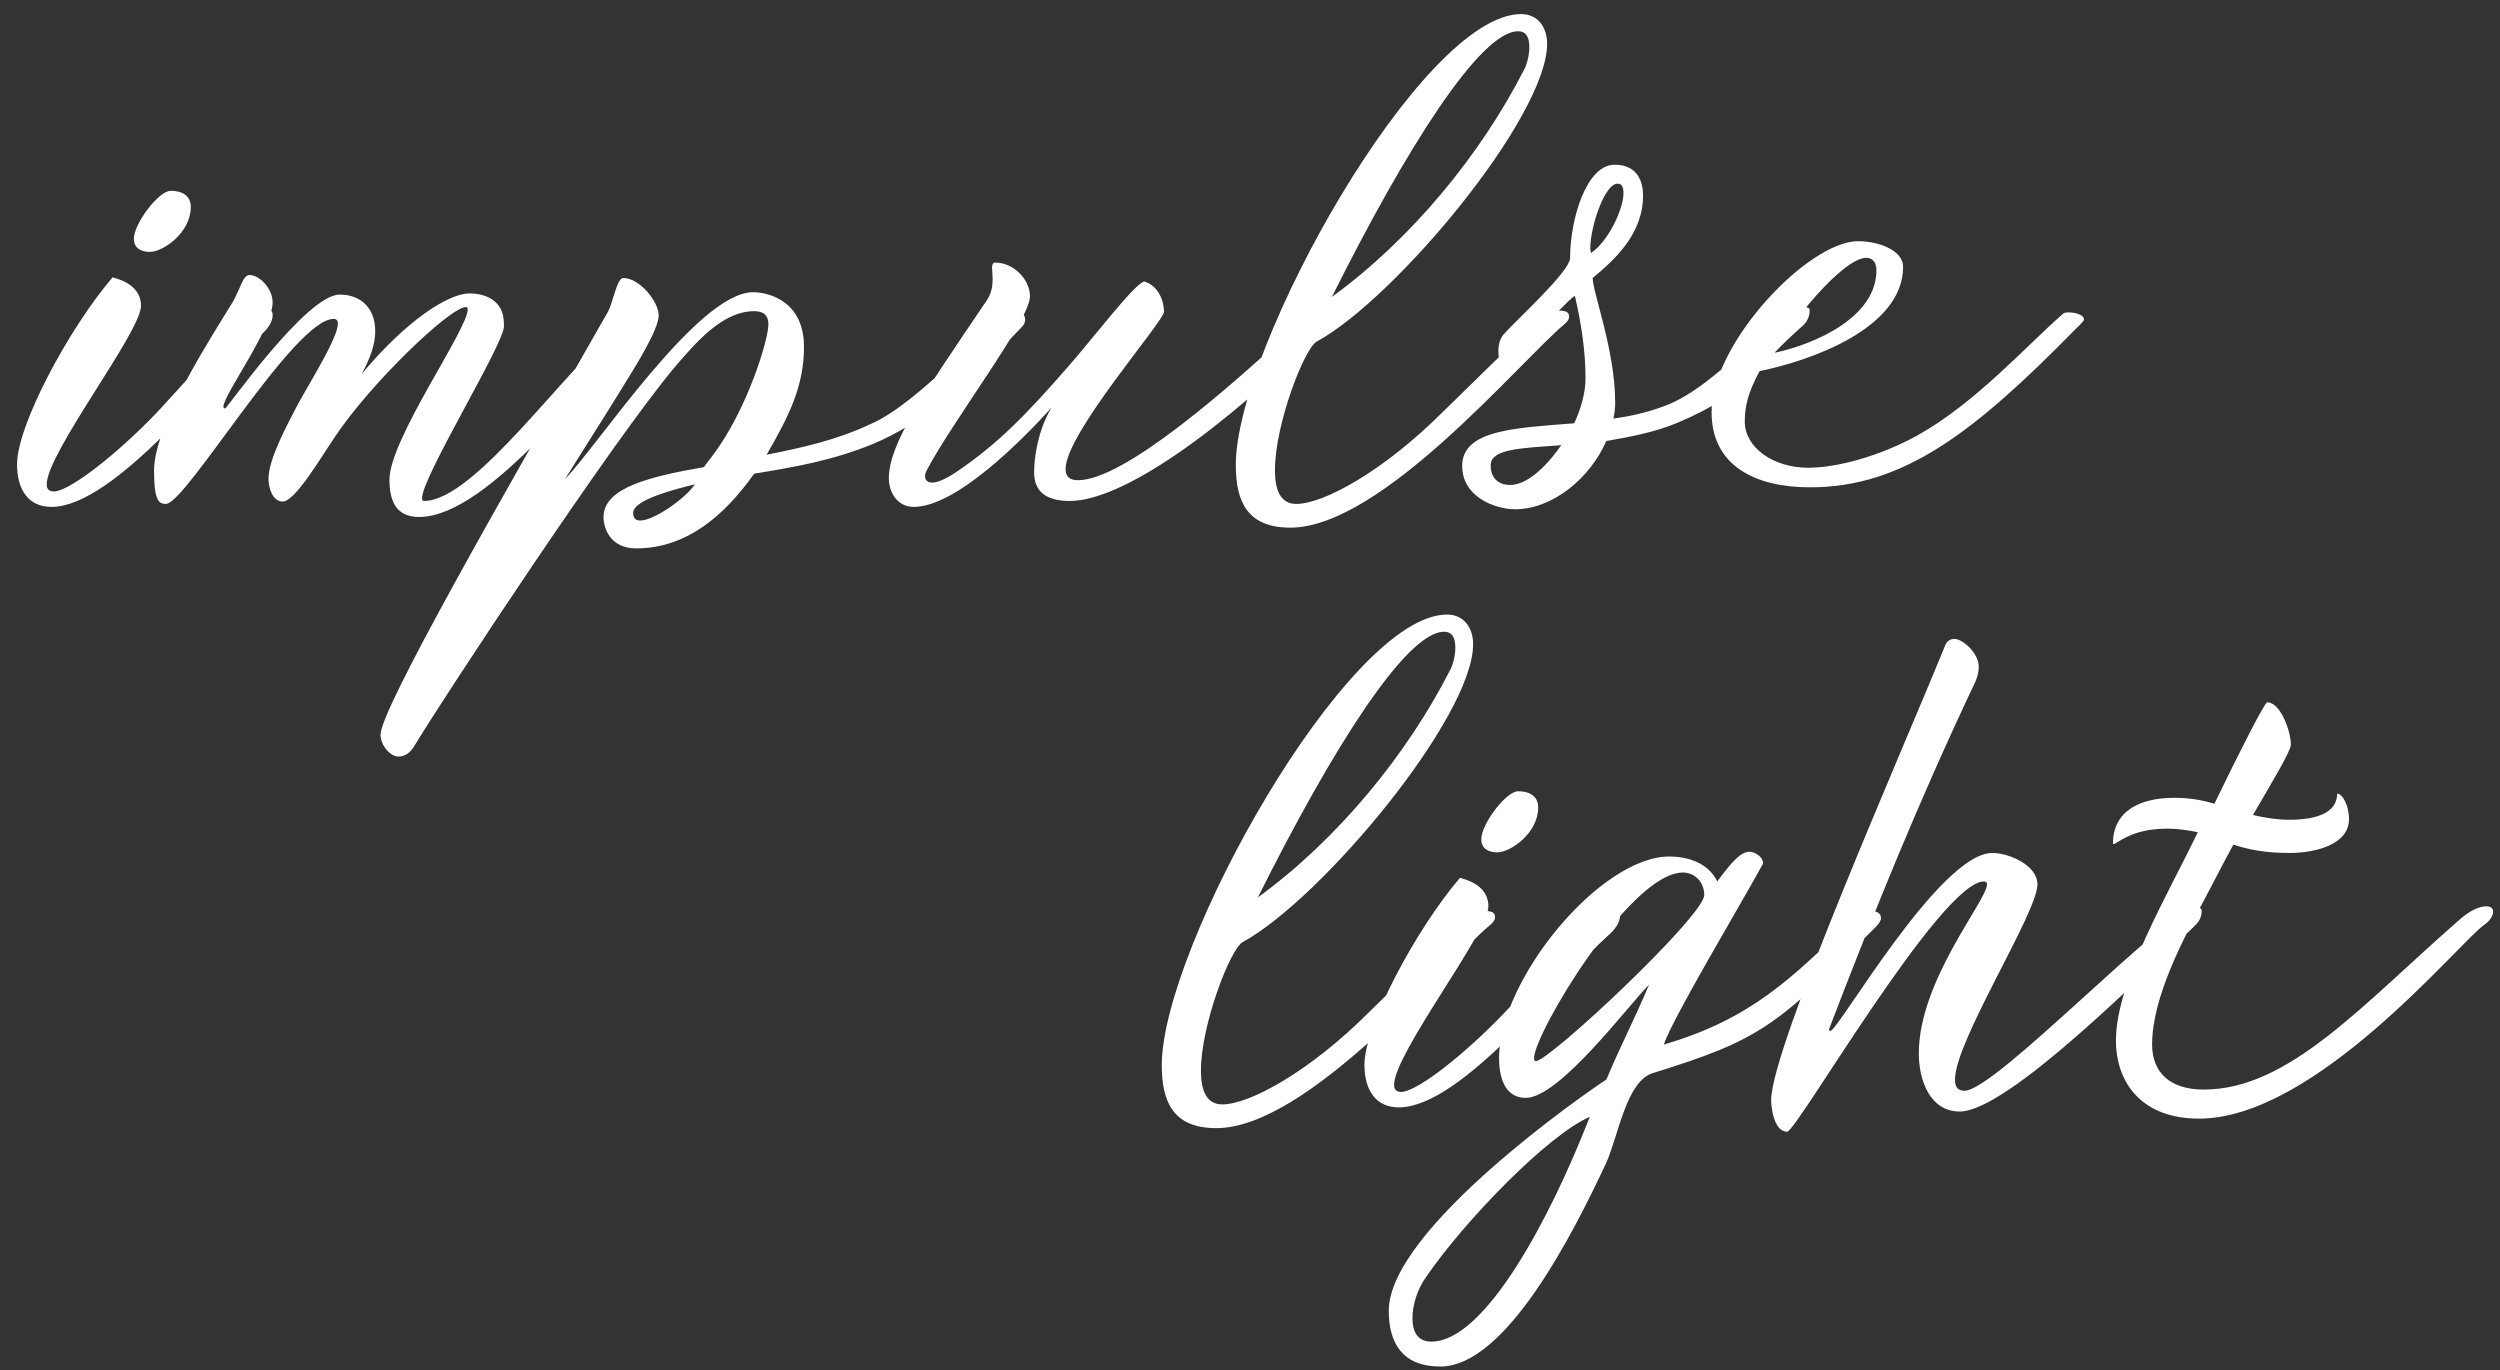
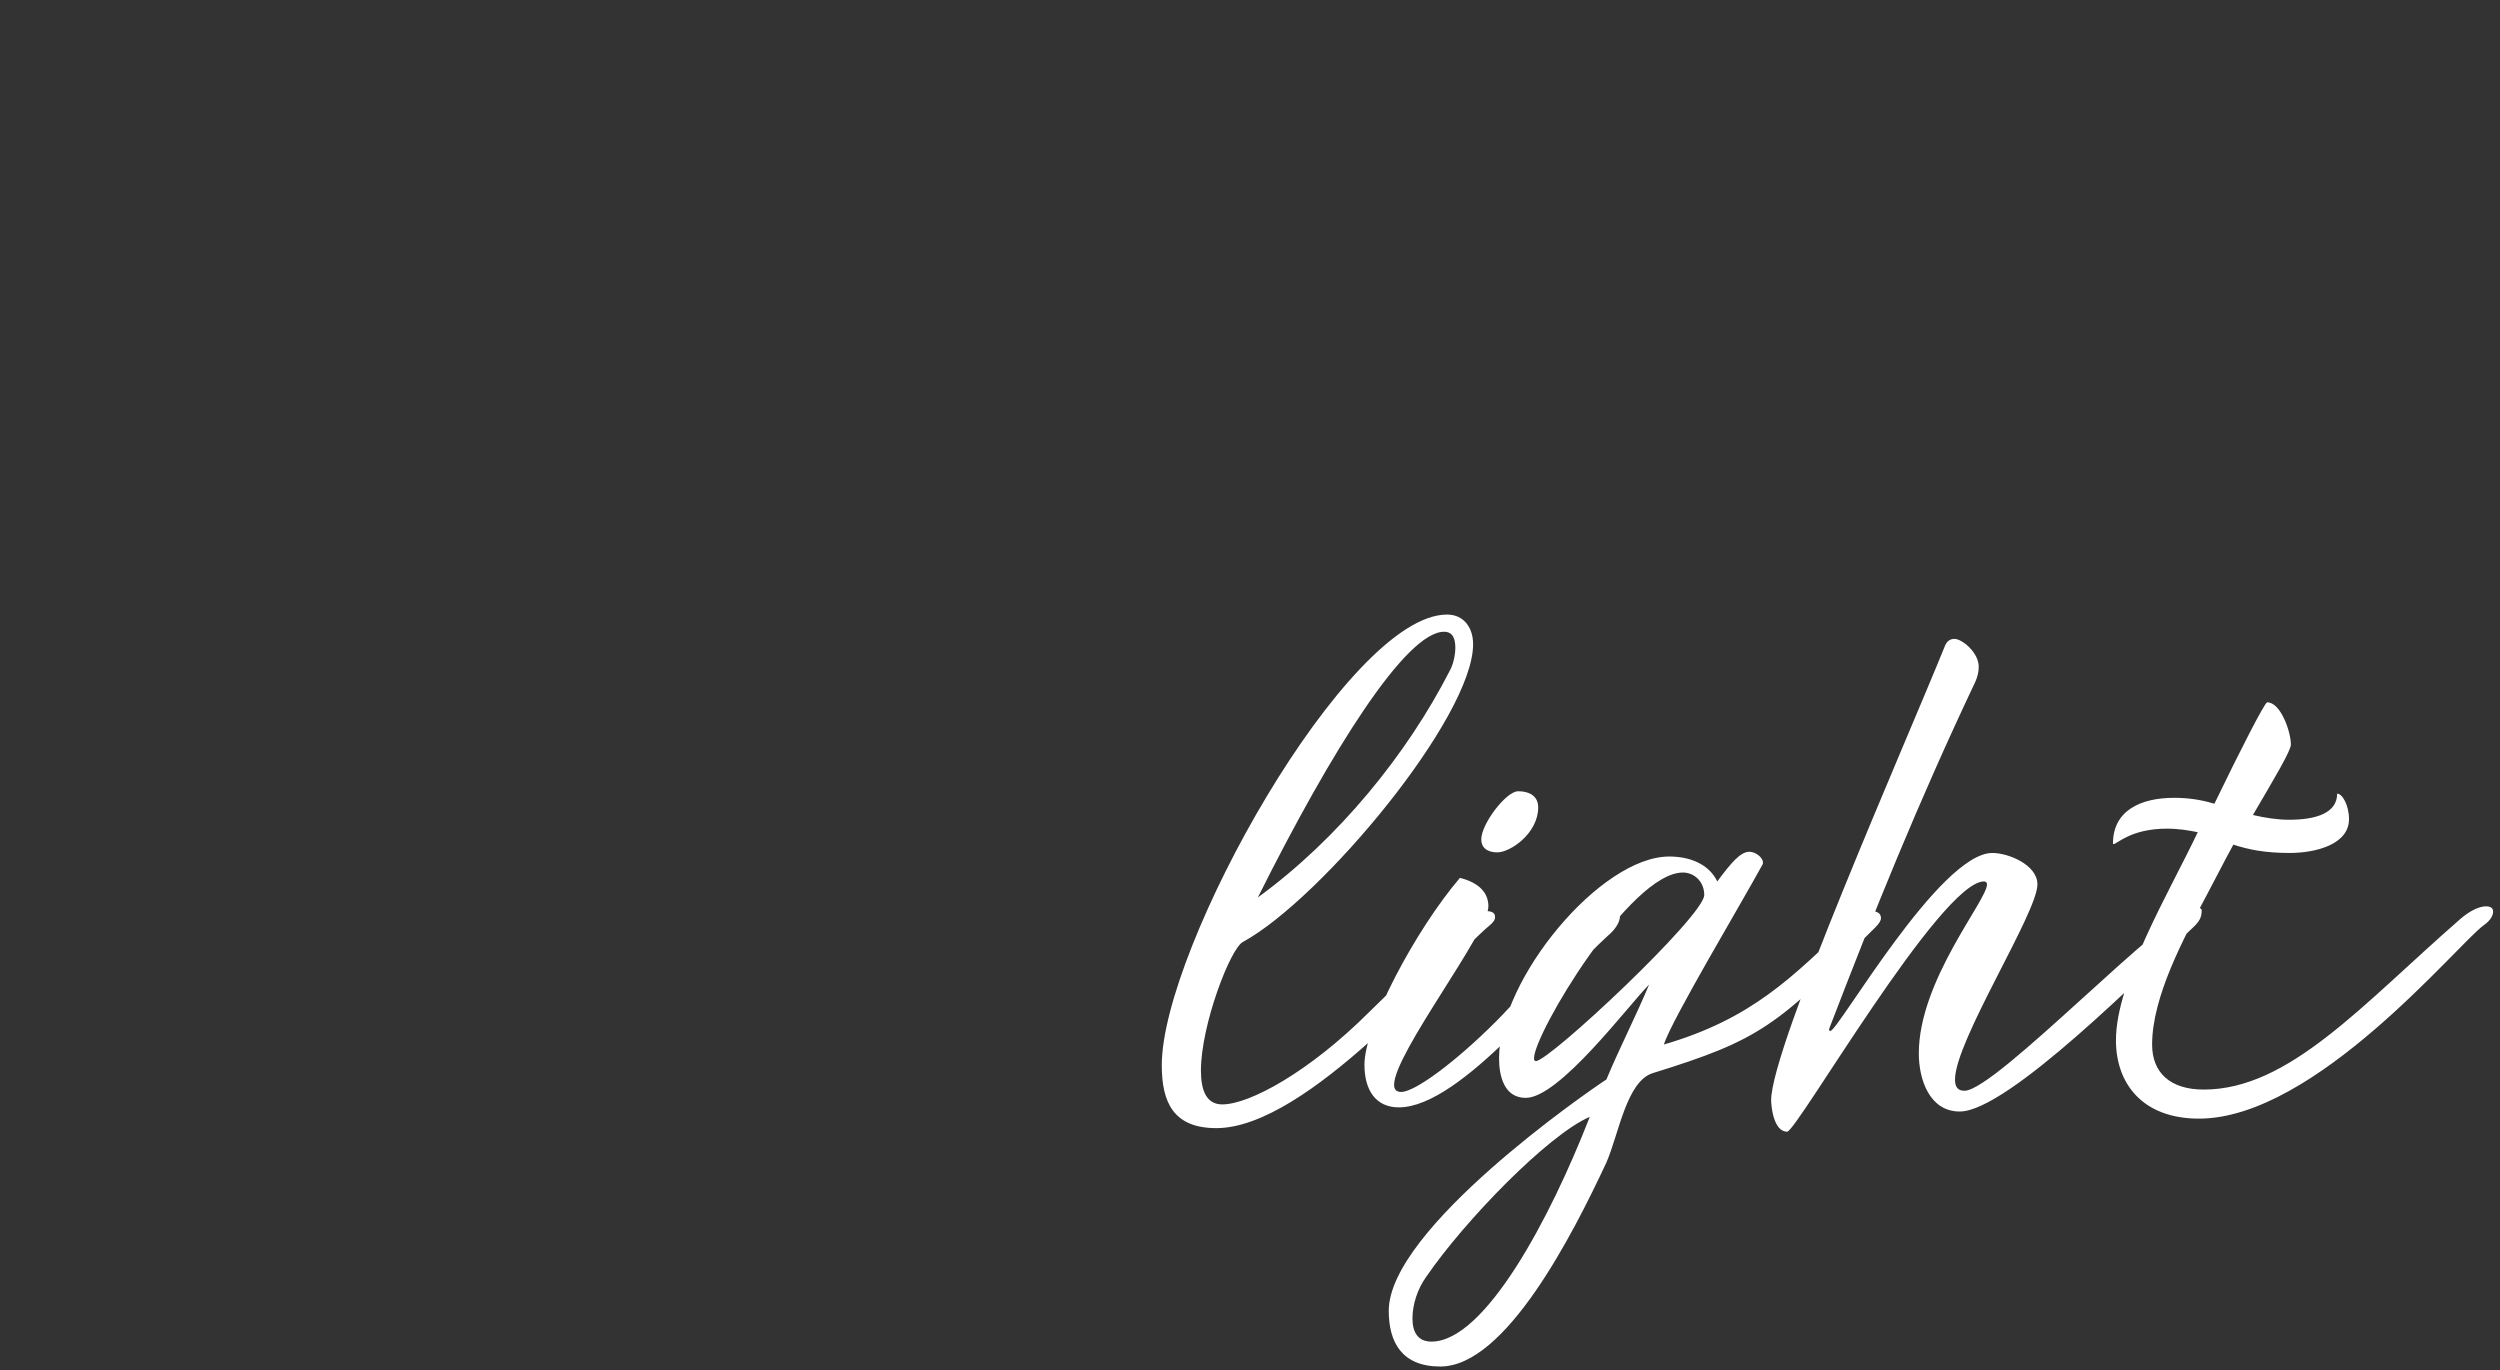
<svg xmlns="http://www.w3.org/2000/svg" width="135" height="74" viewBox="0 0 135 74" fill="none">
  <rect x="0" y="0" width="135" height="74" fill="#333333" stroke="none" />
-   <path d="M7.23 12.897C7.23 12.065 8.575 10.304 9.215 10.304C9.952 10.304 10.304 10.656 10.304 11.168C10.304 12.577 8.799 13.602 8.094 13.602C7.678 13.602 7.23 13.442 7.23 12.897ZM7.614 16.516C7.614 17.925 2.522 24.458 2.522 26.155C2.522 26.411 2.65 26.539 2.907 26.539C3.643 26.539 5.821 24.938 8.03 22.729C9.92 20.839 13.154 16.708 14.435 16.708C14.627 16.708 14.723 16.804 14.723 17.028C14.723 17.413 14.403 17.829 14.051 18.117C11.489 20.423 6.173 27.372 2.778 27.372C1.53 27.372 0.921 26.443 0.921 25.066C0.921 22.985 3.675 17.797 6.077 14.979C7.102 15.235 7.614 15.78 7.614 16.516ZM34.385 18.149C32.111 20.039 26.475 27.916 22.632 27.916C21.383 27.916 21.031 27.052 21.031 25.899C21.031 23.721 25.258 17.797 25.258 16.708C25.258 16.612 25.226 16.58 25.162 16.58C24.297 16.58 19.974 20.743 18.085 23.593C17.316 24.714 15.939 27.084 15.267 27.084C14.722 27.084 14.498 26.347 14.498 25.867C14.498 24.778 15.491 22.985 16.099 21.8C16.868 20.423 18.245 18.213 18.245 17.477C18.245 17.317 18.181 17.221 18.021 17.221C15.875 17.221 10.047 27.212 8.958 27.212C8.606 27.212 8.318 27.084 8.318 25.419C8.318 22.889 11.552 17.989 12.577 16.292C12.993 15.555 13.121 14.851 13.473 14.851C14.018 14.851 14.722 15.587 14.722 16.324C14.722 17.733 12.065 21.32 12.065 21.96C12.065 22.024 12.097 22.056 12.161 22.056C12.257 22.056 16.548 15.908 18.341 15.908C19.462 15.908 20.262 16.612 20.262 17.893C20.262 18.566 20.006 19.334 19.526 20.199C21.992 17.253 24.233 15.844 25.354 15.844C26.027 15.844 27.211 16.1 27.211 17.477V17.669C27.083 18.79 22.792 25.771 22.792 26.892C22.792 26.988 22.824 27.052 22.888 27.052C25.674 27.052 30.542 19.846 33.744 17.285C33.776 17.285 34.481 16.676 34.865 16.708C35.025 16.708 35.121 16.804 35.121 17.028C35.121 17.509 35.025 17.637 34.385 18.149ZM21.511 40.854C21.095 40.854 20.55 40.277 20.55 39.669C20.55 38.292 27.179 26.731 32.847 16.804C33.103 16.292 33.328 15.011 33.648 15.011C34.544 15.011 35.569 16.292 35.569 17.028C35.569 17.765 34.416 19.622 33.84 20.551C33.071 21.832 30.862 25.29 30.51 25.867C32.207 24.17 37.683 15.78 40.661 15.78C41.557 15.78 43.415 16.292 43.415 18.726C43.415 20.807 42.646 22.408 41.397 24.554C43.351 24.17 45.208 23.753 47.033 22.889C49.788 21.704 53.886 16.772 54.783 16.772C55.135 16.772 55.359 16.996 55.359 17.253C55.359 17.413 55.295 17.541 55.167 17.669C52.125 20.871 49.819 22.857 47.13 23.977C44.952 24.874 42.87 25.226 40.725 25.579C39.092 27.884 37.042 29.613 34.352 29.613C32.975 29.613 32.591 28.557 32.591 27.916C32.591 26.347 35.057 25.739 38.003 25.226L38.515 24.554C40.341 22.12 41.493 18.373 41.493 17.509C41.493 17.028 41.237 16.804 40.725 16.804C38.996 16.804 37.555 18.534 36.498 19.75C33.039 23.849 23.945 37.683 22.376 40.277C22.151 40.661 21.863 40.854 21.511 40.854ZM34.192 27.692C34.192 27.98 34.32 28.108 34.577 28.108C35.313 28.108 37.01 26.924 37.523 26.155C36.466 26.411 34.192 26.988 34.192 27.692ZM55.619 16.004C55.619 17.285 51.392 22.793 50.015 25.451C49.983 25.547 49.951 25.611 49.951 25.675C49.951 25.899 50.047 26.059 50.335 26.059C50.592 26.059 50.944 25.931 51.552 25.547C53.858 24.009 55.427 22.376 57.637 19.846C58.886 18.437 61.351 15.203 61.8 15.203C62.536 15.427 62.856 16.228 62.856 16.836C62.856 17.349 57.541 23.401 57.541 25.322C57.541 25.739 57.765 25.931 58.213 25.931C60.679 25.931 66.283 21.063 70.35 17.253C70.574 17.028 70.958 16.9 71.311 16.9C71.599 16.9 71.855 16.964 71.855 17.189C71.855 17.285 71.855 17.381 71.695 17.541C65.803 23.433 60.551 27.052 57.765 27.052C56.452 27.052 55.843 26.507 55.843 25.515C55.843 24.714 56.035 23.273 56.772 22.024C55.235 23.721 51.648 27.372 49.343 27.372C48.446 27.372 47.998 26.571 47.998 25.835C47.998 24.009 49.695 21.512 53.282 16.228C53.538 15.844 53.602 15.459 53.602 15.107C53.602 14.851 53.57 14.595 53.57 14.434C53.57 14.274 53.634 14.178 53.73 14.178C54.755 14.178 55.619 15.107 55.619 16.004ZM82.136 0.761C83.064 0.761 83.545 1.497 83.545 2.362C83.545 6.301 75.379 16.1 71.12 18.437C70.447 18.758 68.846 22.921 68.846 25.387C68.846 26.443 69.134 27.212 69.999 27.212C71.472 27.212 74.706 25.451 77.941 22.216C82.328 17.925 83.449 16.772 84.217 16.772C84.569 16.772 84.73 16.868 84.73 17.093C84.73 17.253 84.633 17.381 84.441 17.541C82.04 19.558 74.61 28.493 69.679 28.493C67.373 28.493 66.733 27.116 66.733 25.098C66.733 18.758 76.756 0.761 82.136 0.761ZM82.296 3.771C82.456 3.483 82.584 2.97 82.584 2.554C82.584 2.074 82.456 1.689 81.975 1.689C79.926 1.689 75.923 8.03 71.92 16.036C76.275 12.865 79.99 8.286 82.296 3.771ZM85.042 15.972C84.466 16.324 81.519 19.75 81.199 19.75C80.975 19.75 80.911 19.238 80.911 18.95C80.911 18.598 81.007 18.277 81.199 18.053C81.936 17.221 84.786 14.659 84.786 13.922C84.786 11.873 85.65 8.895 87.188 8.895C88.436 8.895 88.725 9.823 88.725 10.56C88.725 12.673 87.124 14.082 86.003 15.011C86.003 15.78 87.22 18.918 87.22 21.736C87.22 22.024 87.188 22.312 87.124 22.601C88.116 22.472 89.013 22.248 89.877 21.928C92.92 20.807 95.898 16.58 97.403 16.58C97.627 16.58 97.723 16.644 97.723 16.74C97.723 17.093 97.595 17.349 97.371 17.573C94.713 19.878 94.425 21.224 90.518 22.857C89.269 23.369 87.988 23.593 86.739 23.817C85.875 25.803 83.857 27.5 81.808 27.5C80.783 27.5 78.958 26.86 78.958 25.162C78.958 23.209 81.808 23.113 85.01 22.857C85.362 22.088 85.618 21.224 85.618 20.423C85.618 18.982 85.394 17.477 85.042 15.972ZM85.907 13.666C86.835 13.058 87.668 11.296 87.668 10.432C87.668 10.079 87.572 9.919 87.348 9.919C86.643 9.919 85.875 12.257 85.875 13.41C85.875 13.506 85.907 13.57 85.907 13.666ZM84.305 24.041C82.128 24.202 80.495 24.234 80.495 25.13C80.495 25.675 80.783 26.187 81.552 26.187C82.416 26.187 83.441 25.29 84.305 24.041ZM94.218 22.761C94.218 24.17 95.755 25.258 97.645 25.258C99.214 25.258 101.551 24.618 103.569 23.497C106.707 21.736 109.397 18.694 111.415 16.932C111.447 16.9 111.543 16.868 111.703 16.868C112.055 16.868 112.535 16.996 112.535 17.253C112.535 17.349 112.183 17.669 112.055 17.797C106.611 23.337 102.8 26.315 97.741 26.315C94.795 26.315 92.425 25.162 92.425 22.248C92.425 18.534 97.645 13.025 100.335 13.025C101.487 13.025 102.768 13.538 102.768 14.402C102.768 17.797 97.581 19.526 95.019 20.039C94.378 21.224 94.218 21.96 94.218 22.761ZM101.327 14.595C101.327 14.114 101.071 13.922 100.783 13.922C99.502 13.922 96.556 17.573 95.851 19.046C98.189 18.534 101.327 17.06 101.327 14.595Z" fill="white" />
  <path d="M78.139 33.186C79.068 33.186 79.548 33.923 79.548 34.788C79.548 38.726 71.382 48.526 67.123 50.863C66.451 51.184 64.85 55.346 64.85 57.812C64.85 58.869 65.138 59.638 66.002 59.638C67.476 59.638 70.71 57.876 73.944 54.642C78.331 50.351 79.452 49.198 80.221 49.198C80.573 49.198 80.733 49.294 80.733 49.518C80.733 49.678 80.637 49.806 80.445 49.967C78.043 51.984 70.614 60.919 65.682 60.919C63.377 60.919 62.736 59.541 62.736 57.524C62.736 51.184 72.759 33.186 78.139 33.186ZM78.299 36.197C78.46 35.908 78.588 35.396 78.588 34.98C78.588 34.499 78.46 34.115 77.979 34.115C75.93 34.115 71.927 40.456 67.924 48.462C72.279 45.291 75.994 40.712 78.299 36.197ZM79.989 45.323C79.989 44.491 81.334 42.729 81.974 42.729C82.711 42.729 83.063 43.082 83.063 43.594C83.063 45.003 81.558 46.028 80.853 46.028C80.437 46.028 79.989 45.868 79.989 45.323ZM80.373 48.942C80.373 50.351 75.281 56.884 75.281 58.581C75.281 58.837 75.409 58.965 75.666 58.965C76.402 58.965 78.58 57.364 80.789 55.154C82.679 53.265 85.913 49.134 87.194 49.134C87.386 49.134 87.482 49.23 87.482 49.454C87.482 49.839 87.162 50.255 86.81 50.543C84.248 52.849 78.932 59.798 75.538 59.798C74.289 59.798 73.68 58.869 73.68 57.492C73.68 55.41 76.434 50.223 78.836 47.405C79.861 47.661 80.373 48.205 80.373 48.942ZM101.572 49.582C101.572 49.71 101.476 49.87 101.251 50.095C95.936 55.41 95.071 56.147 89.275 57.94C87.834 58.357 87.418 61.239 86.745 62.776C84.92 66.683 81.301 73.792 77.778 73.792C75.697 73.792 74.993 72.479 74.993 70.782C74.993 66.362 85.752 58.933 86.745 58.293C87.481 56.531 88.314 54.93 89.051 53.169C87.93 54.29 84.215 59.285 82.39 59.285C81.237 59.285 80.949 58.133 80.949 57.14C80.949 52.881 86.425 46.252 90.139 46.252C91.164 46.252 92.253 46.604 92.733 47.597C93.47 46.604 93.982 45.996 94.463 45.996C94.815 45.996 95.199 46.316 95.199 46.572C95.199 46.636 95.199 46.668 95.167 46.7C94.11 48.654 90.236 55.122 89.851 56.403C94.559 55.026 96.768 52.817 99.971 49.71C100.355 49.326 100.675 49.198 101.027 49.198C101.38 49.198 101.572 49.326 101.572 49.582ZM90.876 47.117C88.026 47.117 82.838 55.827 82.838 57.14C82.838 57.236 82.87 57.3 82.934 57.3C83.671 57.3 92.029 49.454 92.029 48.333C92.029 47.597 91.484 47.117 90.876 47.117ZM85.848 60.31C83.607 61.271 79.091 65.914 77.01 68.956C76.53 69.629 76.273 70.461 76.273 71.198C76.273 71.934 76.562 72.447 77.298 72.447C80.18 72.447 83.703 65.818 85.848 60.31ZM95.642 59.413C95.642 56.563 102.848 40.264 105.025 34.884C105.121 34.627 105.313 34.499 105.538 34.499C105.954 34.499 106.851 35.236 106.851 36.005C106.851 36.293 106.787 36.549 106.658 36.837C103.52 43.466 101.182 49.294 98.781 55.539C98.749 55.635 98.781 55.667 98.845 55.667C99.261 55.667 104.737 46.06 107.587 46.06C108.452 46.06 110.021 46.7 110.021 47.757C110.021 49.294 105.57 56.211 105.57 58.293C105.57 58.709 105.73 58.901 106.082 58.901C107.779 58.901 117.066 49.006 118.603 49.006C118.795 49.006 118.891 49.07 118.891 49.166C118.891 49.55 118.763 49.774 118.379 50.127C115.881 52.464 108.42 60.022 105.826 60.022C104.193 60.022 103.616 58.293 103.616 56.884C103.616 52.945 107.299 48.622 107.299 47.757C107.299 47.661 107.235 47.597 107.139 47.597C104.801 47.597 97.019 61.111 96.507 61.111C95.77 61.111 95.642 59.734 95.642 59.413ZM114.101 45.547C114.101 43.786 115.574 43.082 117.399 43.082C118.136 43.082 118.84 43.178 119.577 43.402C121.018 40.424 122.299 37.926 122.427 37.926C123.163 37.926 123.708 39.527 123.708 40.2C123.708 40.552 122.779 42.089 121.658 44.01C122.331 44.17 123.003 44.267 123.612 44.267C125.117 44.267 126.206 43.882 126.206 42.857C126.494 42.857 126.846 43.498 126.846 44.234C126.846 45.611 125.021 46.06 123.644 46.06C122.267 46.06 121.402 45.868 120.601 45.611C120.057 46.604 119.577 47.565 119.096 48.462C117.912 50.671 116.214 53.841 116.214 56.403C116.214 57.94 117.207 58.837 119 58.837C123.612 58.837 127.551 54.258 132.834 49.646C133.379 49.166 133.891 48.942 134.243 48.942C134.5 48.942 134.628 49.038 134.628 49.23C134.628 49.39 134.532 49.678 134.115 49.967C132.674 51.023 125.021 60.406 118.744 60.406C115.67 60.406 114.261 58.485 114.261 56.179C114.261 52.977 117.143 48.173 118.68 44.939C118.2 44.843 117.655 44.747 117.015 44.747C115.061 44.747 114.325 45.579 114.133 45.579C114.101 45.579 114.101 45.579 114.101 45.547Z" fill="white" />
</svg>